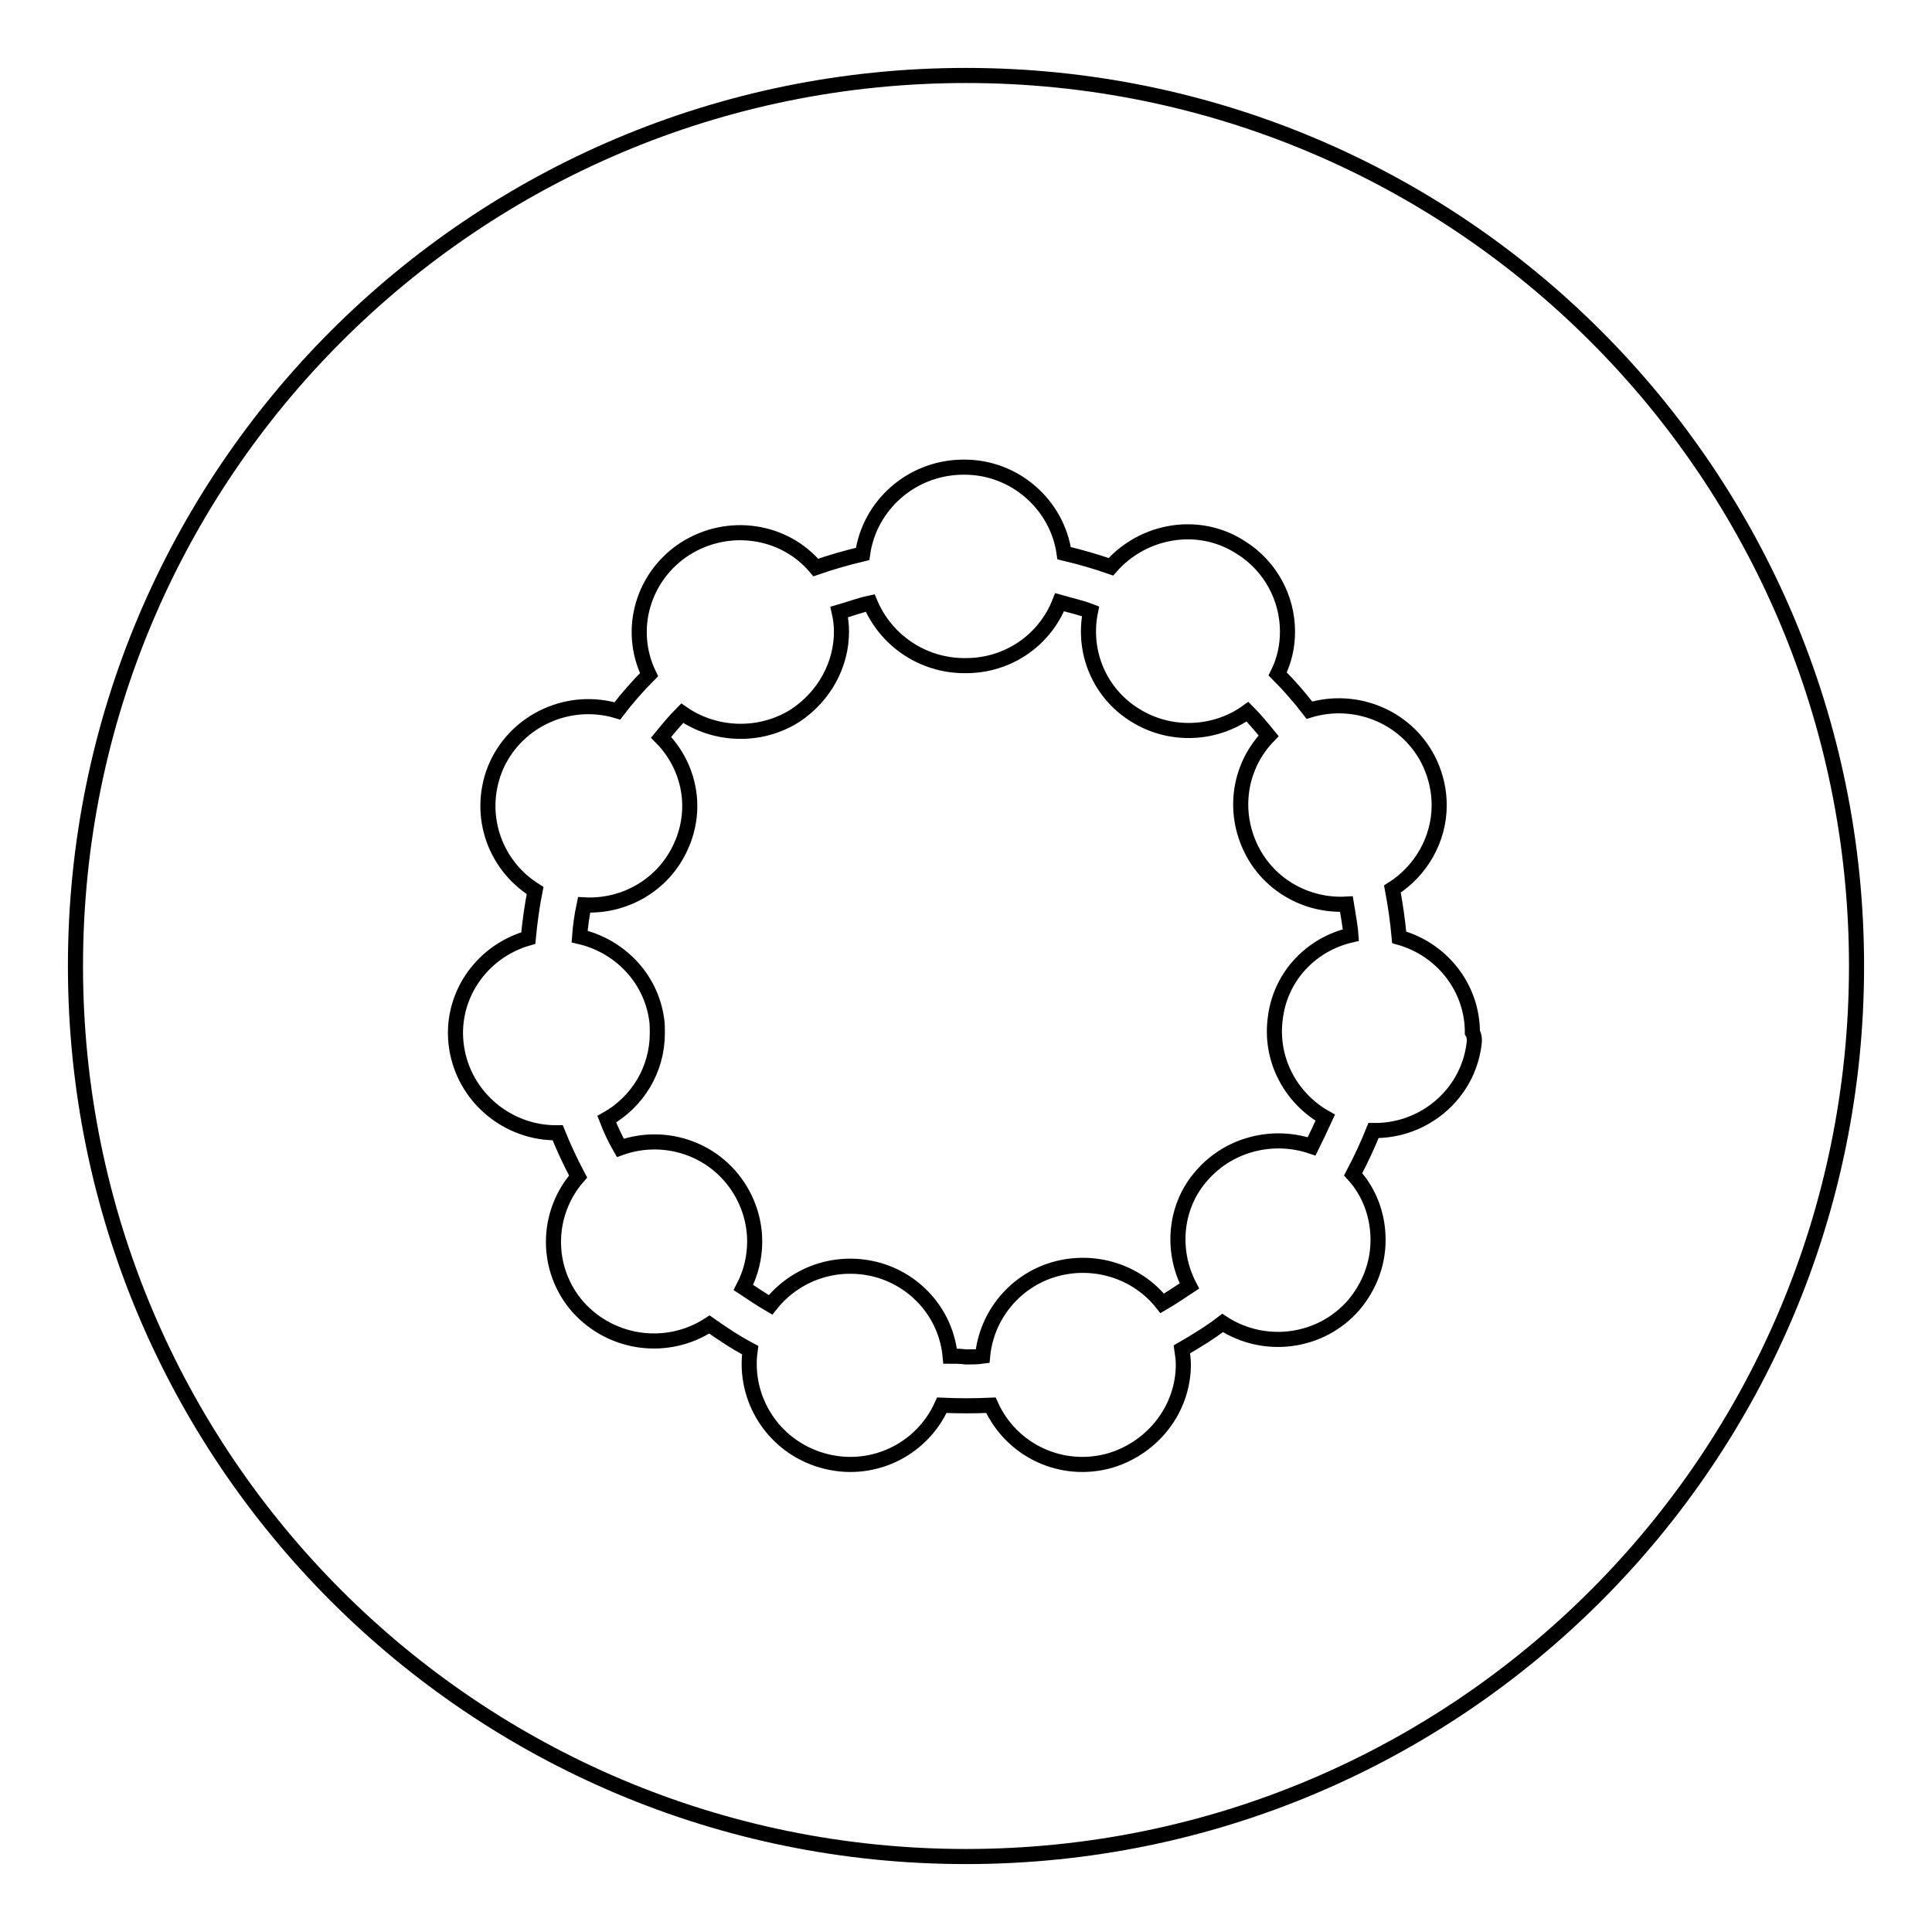
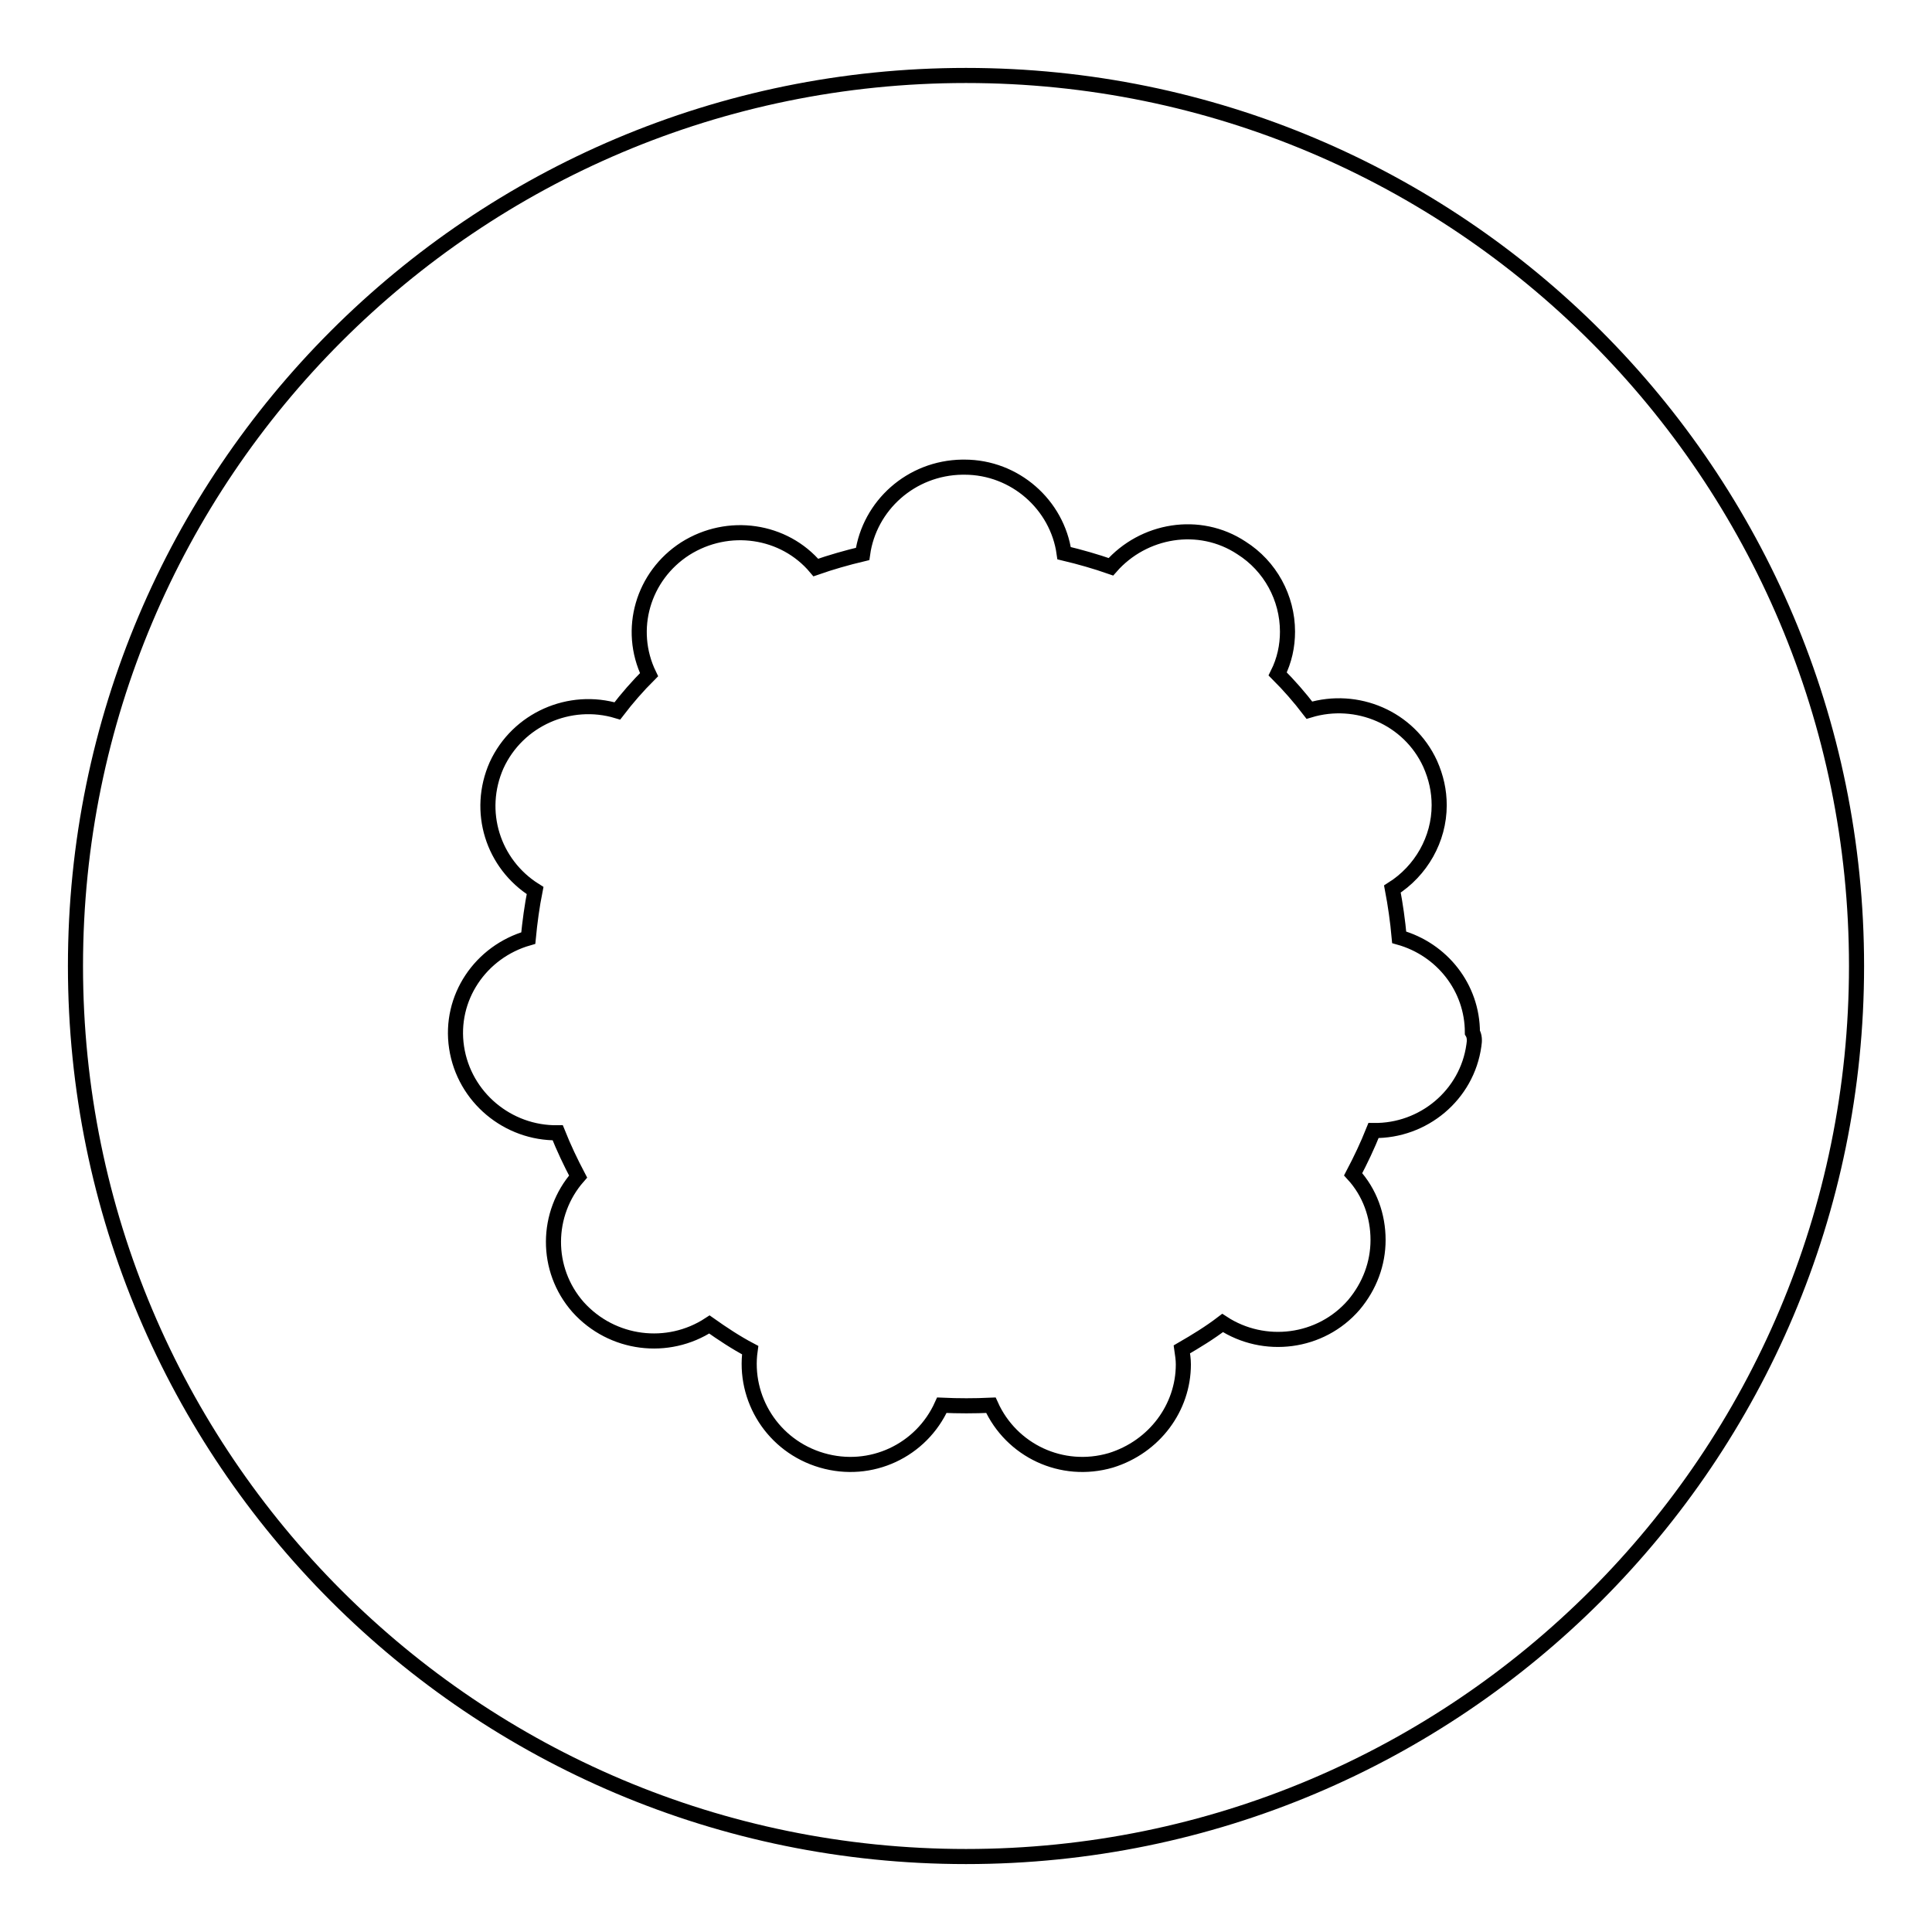
<svg xmlns="http://www.w3.org/2000/svg" version="1.1" x="0px" y="0px" viewBox="0 0 256 256" enable-background="new 0 0 256 256" xml:space="preserve">
  <g>
-     <path stroke-width="2" fill-opacity="0" stroke="#000000" d="M179,123.9c-0.1-1.4-0.4-2.8-0.6-4.1c-5.3,0.3-10.5-2.6-12.8-7.7c-2.3-5.1-1.2-10.8,2.5-14.6 c-0.9-1.1-1.8-2.2-2.8-3.2c-4.3,3.1-10.3,3.4-15,0.4c-4.6-2.9-6.9-8.3-5.8-13.7c-1.3-0.5-2.7-0.8-4.1-1.2c-2,5.1-6.9,8.4-12.4,8.4 h-0.2c-5.5,0-10.4-3.3-12.5-8.3c-1.4,0.3-2.7,0.8-4.1,1.2c0.2,0.9,0.3,1.7,0.3,2.6c0,4.3-2.2,8.5-6.1,11.1v0 c-4.7,3-10.7,2.7-15-0.3c-1,1-1.9,2.1-2.8,3.2c2.4,2.4,3.8,5.7,3.8,9.1c0,1.8-0.4,3.7-1.2,5.4c-2.3,5.1-7.5,8-12.8,7.7 c-0.3,1.4-0.5,2.8-0.6,4.2c5.2,1.2,9.4,5.4,10.2,10.9c0.1,0.6,0.1,1.3,0.1,1.9c0,4.8-2.6,9.1-6.7,11.4c0.5,1.3,1.1,2.6,1.8,3.8 c5-1.8,10.8-0.5,14.5,3.7c2.1,2.4,3.3,5.5,3.3,8.7c0,2.1-0.5,4.2-1.5,6.1c1.2,0.8,2.4,1.6,3.6,2.3c3.4-4.3,9-6.1,14.3-4.6 c5.2,1.5,9,6,9.5,11.4c0.7,0,1.4,0,2.1,0.1c0.7,0,1.5,0,2.2-0.1c0.5-5.4,4.3-10,9.5-11.5c5.2-1.5,10.9,0.2,14.3,4.5 c1.2-0.7,2.4-1.5,3.6-2.3c-2.5-4.8-1.9-10.7,1.7-14.7c3.7-4.2,9.5-5.5,14.5-3.8c0.6-1.2,1.2-2.5,1.8-3.8c-4.6-2.6-7.4-7.8-6.6-13.3 C169.7,129.3,173.8,125.1,179,123.9L179,123.9z" />
    <path stroke-width="2" fill-opacity="0" stroke="#000000" d="M128,10C62.8,10,10,62.8,10,128c0,65.2,52.8,118,118,118c65.2,0,118-52.8,118-118C246,62.8,193.2,10,128,10 z M195.3,138.5c-0.9,6.6-6.7,11.4-13.3,11.3c-0.8,2-1.7,3.9-2.7,5.8c2.2,2.4,3.3,5.5,3.3,8.7c0,3.1-1.1,6.1-3.2,8.6 c-4.4,5.1-11.9,6-17.4,2.4c-1.7,1.3-3.5,2.4-5.4,3.5c0.1,0.7,0.2,1.3,0.2,2c0,5.7-3.8,10.9-9.6,12.7c-6.5,1.9-13.2-1.3-15.9-7.3 c-2.2,0.1-4.3,0.1-6.5,0c-2.7,6-9.4,9.2-15.9,7.3c-6.5-1.9-10.4-8.2-9.5-14.6c-1.9-1-3.7-2.2-5.4-3.4c-5.5,3.6-12.9,2.7-17.4-2.3 c-4.4-5-4.3-12.4,0-17.3c-1-1.9-1.9-3.8-2.7-5.8c-6.6,0.1-12.4-4.7-13.4-11.3c-1-6.6,3.2-12.7,9.5-14.5c0.2-2.1,0.5-4.3,0.9-6.3 c-5.6-3.5-7.8-10.5-5.1-16.6c2.8-6.1,9.7-9.1,16-7.2c1.3-1.7,2.7-3.3,4.2-4.8c-2.9-6-0.8-13.1,4.8-16.7c5.7-3.6,13.1-2.5,17.3,2.5 c2-0.7,4.1-1.3,6.2-1.8c0.9-6.4,6.4-11.4,13.2-11.5h0.3c6.7,0,12.3,5,13.2,11.4c2.1,0.5,4.2,1.1,6.2,1.8c4.3-4.9,11.7-6.2,17.3-2.5 c3.8,2.4,6.1,6.6,6.1,11.1c0,1.9-0.4,3.8-1.3,5.6c1.5,1.5,2.9,3.1,4.2,4.8c6.3-1.9,13.2,1,16,7.1c0.8,1.8,1.2,3.6,1.2,5.5 c0,4.5-2.4,8.7-6.2,11.1c0.4,2.1,0.7,4.2,0.9,6.4c5.7,1.6,9.7,6.7,9.7,12.6C195.4,137.3,195.4,137.9,195.3,138.5L195.3,138.5z" />
  </g>
</svg>